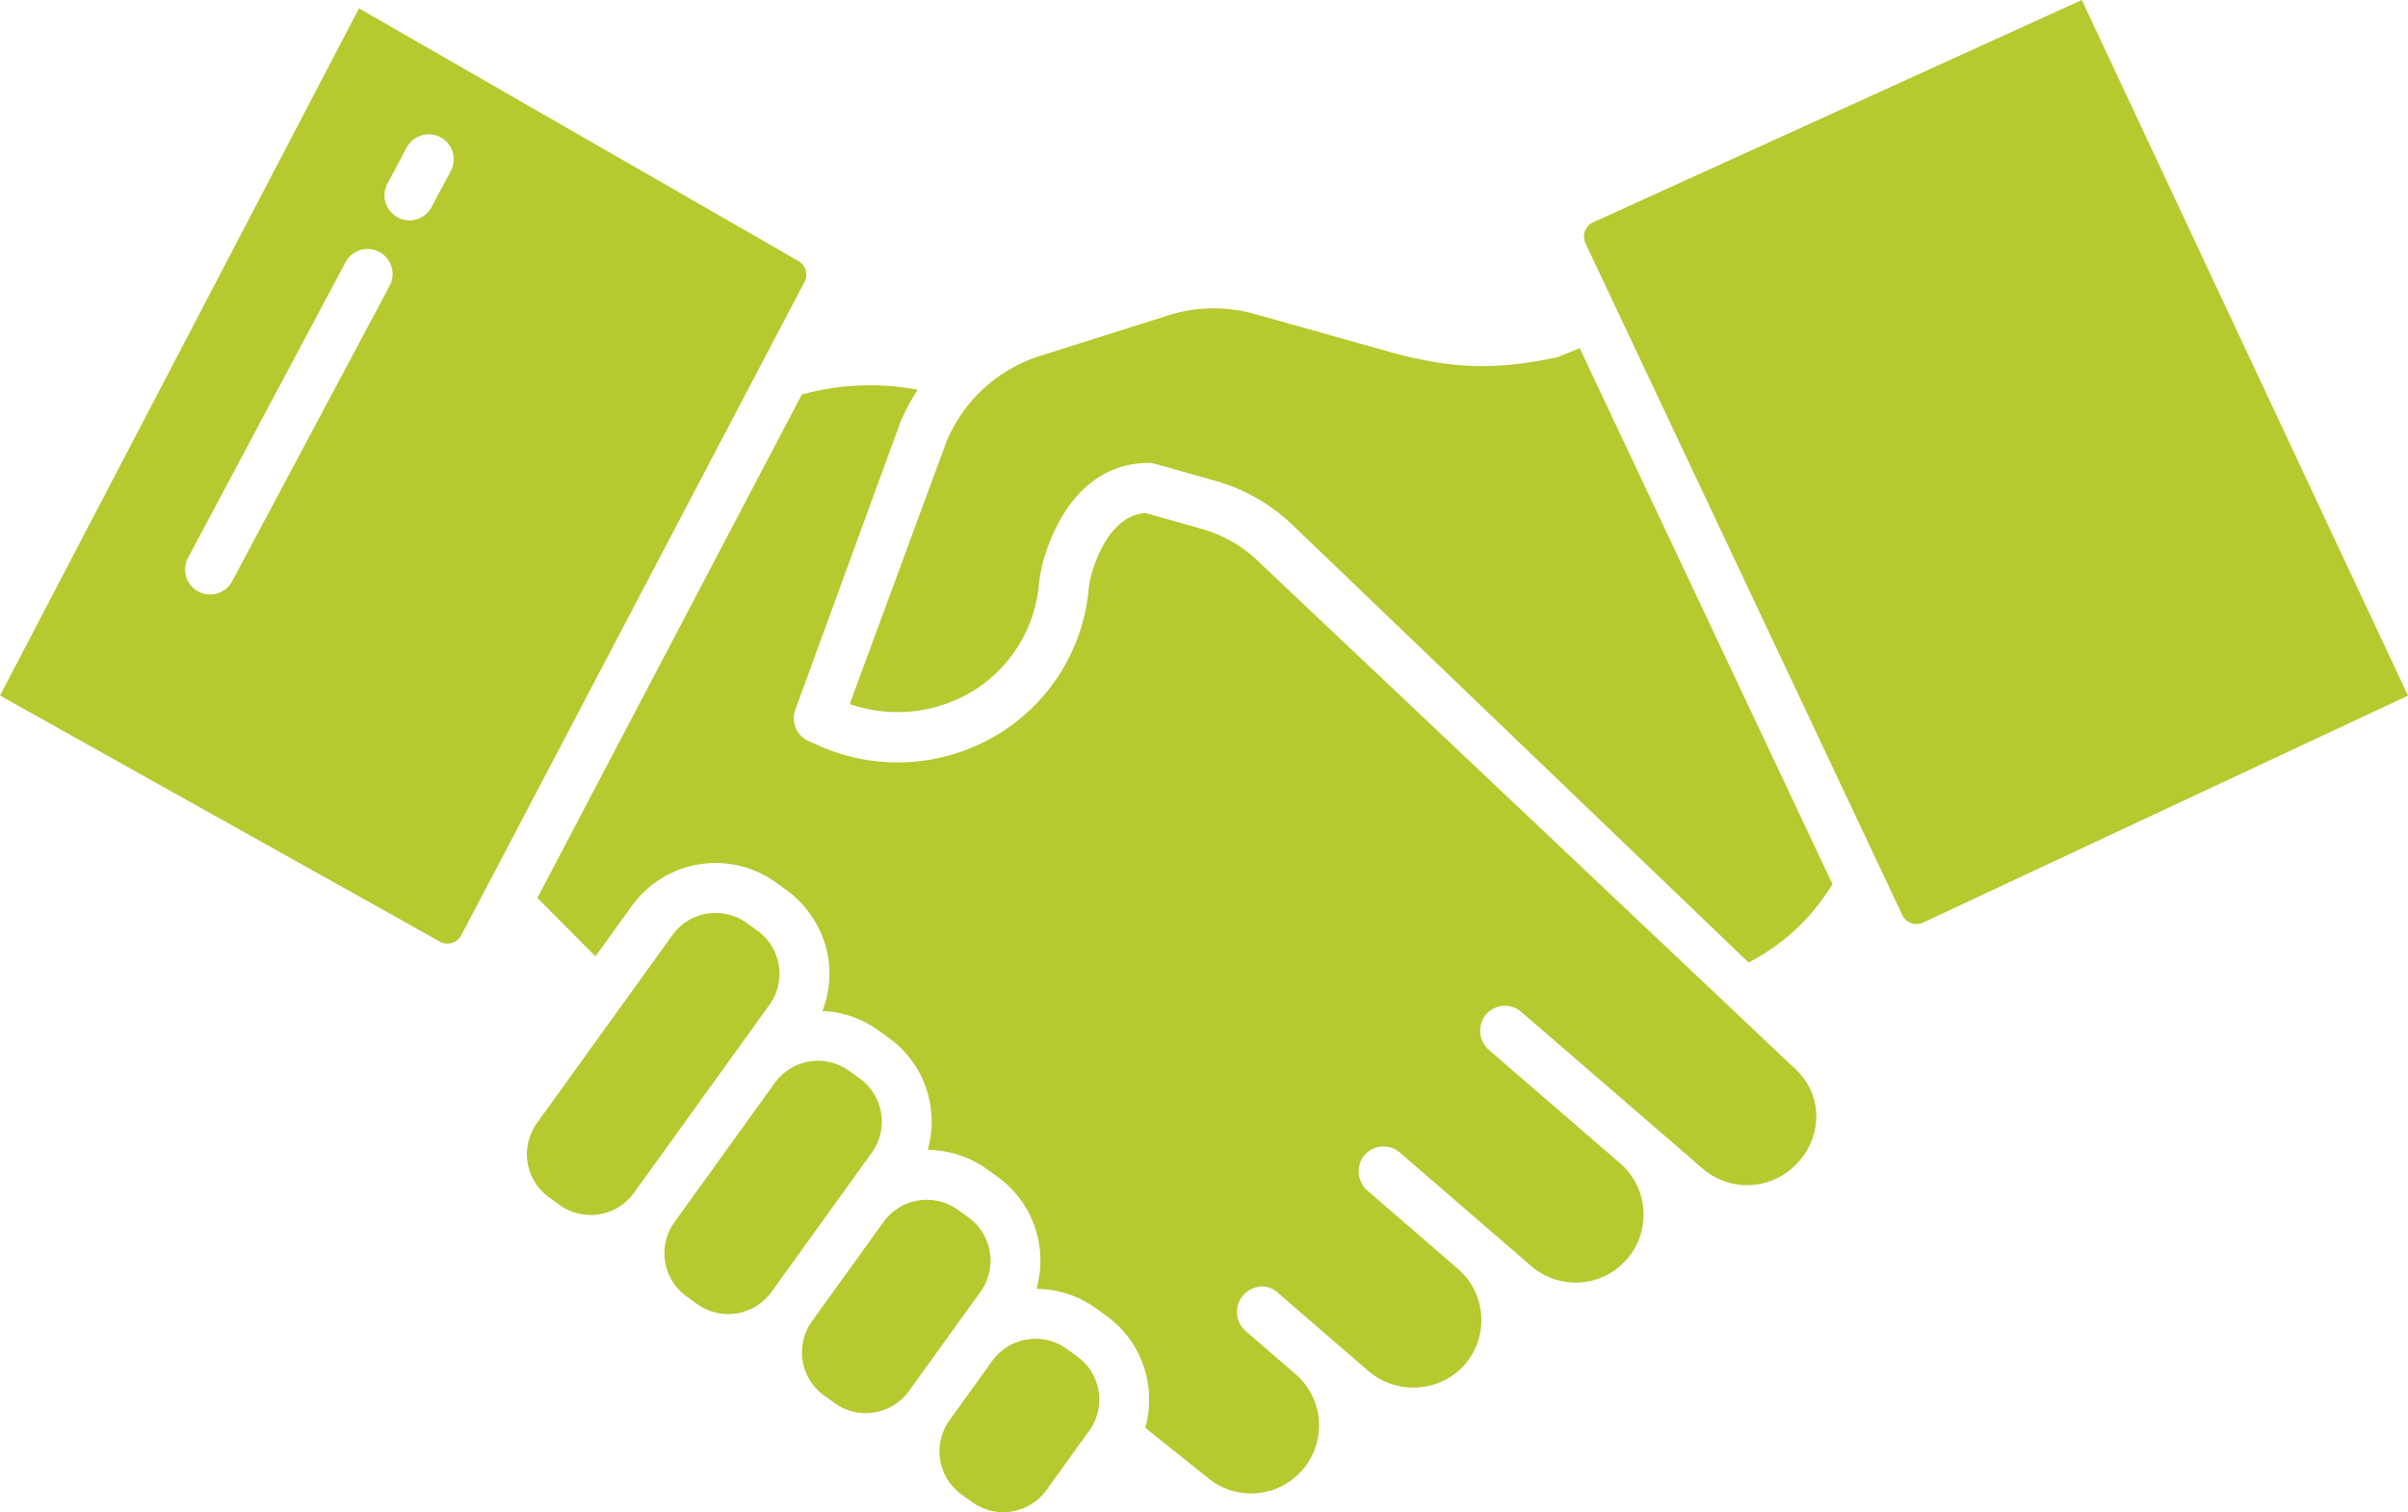
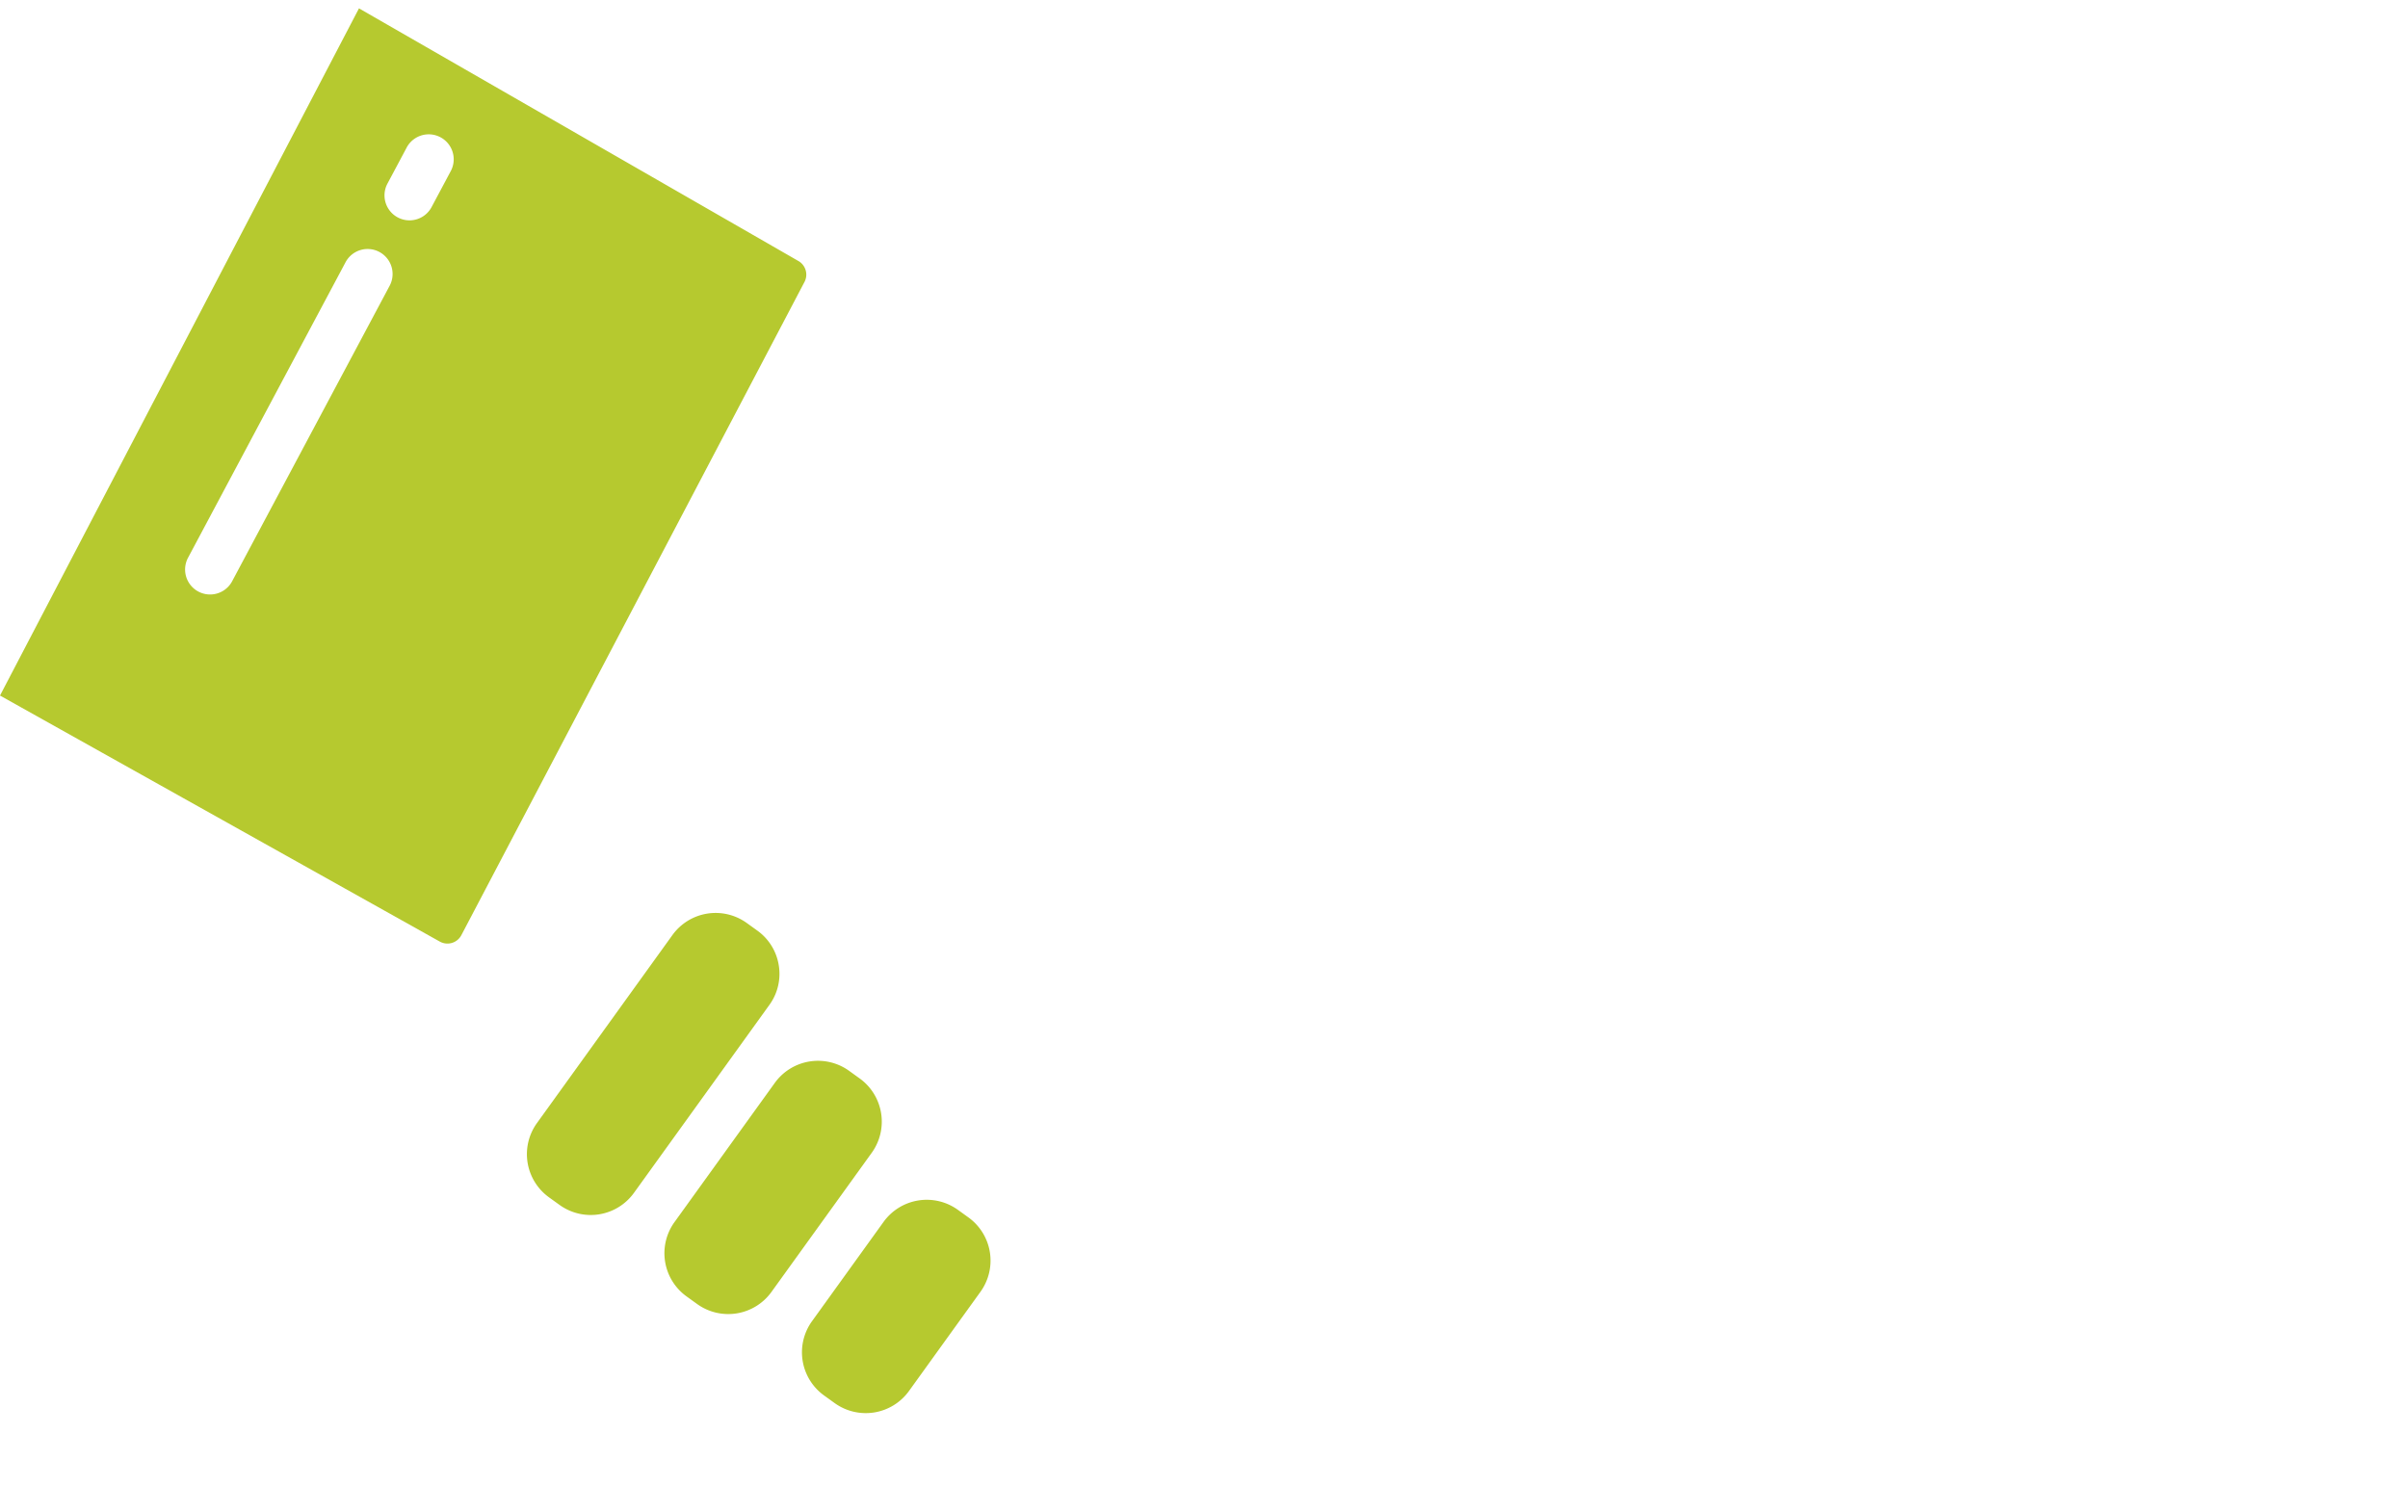
<svg xmlns="http://www.w3.org/2000/svg" id="Layer_1" data-name="Layer 1" viewBox="0 0 481.752 302.577">
  <defs>
    <style>.cls-1{fill:#b6c92f;}</style>
  </defs>
  <path class="cls-1" d="M187.135,321.305l-2.128-1.534a10.657,10.657,0,0,0-14.857,2.415l-20.076,27.865a10.642,10.642,0,0,0,2.413,14.855l.002.002,2.127,1.533a10.655,10.655,0,0,0,14.857-2.414l20.076-27.865a10.656,10.656,0,0,0-2.414-14.857Z" transform="translate(-15.139 -105.51)" />
  <path class="cls-1" d="M170.94,298.65a10.578,10.578,0,0,0-4.284-6.929l-2.128-1.533a10.653,10.653,0,0,0-14.857,2.414L122.562,330.23a10.642,10.642,0,0,0,2.413,14.855l.001.001,2.128,1.534a10.656,10.656,0,0,0,14.857-2.414l27.109-37.628a10.572,10.572,0,0,0,1.87-7.928Z" transform="translate(-15.139 -105.51)" />
  <path class="cls-1" d="M208.892,349.113l-2.128-1.533A10.654,10.654,0,0,0,191.908,350l-14.321,19.878A10.643,10.643,0,0,0,180,384.729l2.128,1.533a10.654,10.654,0,0,0,14.857-2.414l14.321-19.878a10.655,10.655,0,0,0-2.414-14.857Z" transform="translate(-15.139 -105.51)" />
  <path class="cls-1" d="M174.981,157.8,86.958,107.183l-71.819,137.5L103.1,293.9a3.142,3.142,0,0,0,4.286-1.173q.027-.047.052-.096L176.09,161.919a3.149,3.149,0,0,0-1.109-4.119Zm-81.927,4.96L61.543,221.888a5,5,0,0,1-8.825-4.7L84.229,158.06a5,5,0,1,1,8.906,4.549q-.039.076-.081.151Zm12.228-22.945-3.763,7.06a5,5,0,1,1-8.906-4.549q.039-.076.081-.151l3.763-7.06a5,5,0,0,1,8.906,4.548Q105.324,139.74,105.282,139.815Z" transform="translate(-15.139 -105.51)" />
-   <path class="cls-1" d="M326.687,176.992c-12.456,2.67-21.351,2.358-33.992-1.195l-26.554-7.464a30.186,30.186,0,0,0-17.272.28l-25.628,8.106a30.147,30.147,0,0,0-18.707,17.042l-19.393,52.618a29.042,29.042,0,0,0,25.337-3.033,28.1,28.1,0,0,0,12.5-20.734,27.36,27.36,0,0,1,.948-5.068,38.429,38.429,0,0,1,3.022-7.506c4.186-7.755,10.39-11.871,17.942-11.9a6.592,6.592,0,0,1,1.378.188l12.012,3.389a36.762,36.762,0,0,1,15.871,9.242L364.959,298.1a42.192,42.192,0,0,0,16.79-15.688L331.176,175.177Z" transform="translate(-15.139 -105.51)" />
-   <path class="cls-1" d="M334.26,149.818c-.079.036-.158.069-.238.1a3.143,3.143,0,0,0-1.773,4.076q.038.096.082.189L395.723,288.6a3.127,3.127,0,0,0,4.04,1.564L496.891,244.7,431.632,105.51Z" transform="translate(-15.139 -105.51)" />
-   <path class="cls-1" d="M230.65,376.922l-2.128-1.533a10.656,10.656,0,0,0-14.857,2.414l-8.566,11.89a10.654,10.654,0,0,0,2.414,14.857l2.128,1.533a10.654,10.654,0,0,0,14.856-2.414l8.567-11.89a10.657,10.657,0,0,0-2.414-14.857Z" transform="translate(-15.139 -105.51)" />
-   <path class="cls-1" d="M374,319.112,267.117,218.066a26.776,26.776,0,0,0-11.556-6.73L244.3,208.161c-6.713.5-9.764,8.586-10.831,12.382a17.142,17.142,0,0,0-.541,3.018v.012a38.059,38.059,0,0,1-16.908,28.1,38.731,38.731,0,0,1-37.425,2.872l-1.683-.749a5,5,0,0,1-2.717-6.125l21.106-57.75a40.5,40.5,0,0,1,3.432-6.419,51.093,51.093,0,0,0-23.184.956l-52.9,100.721,11.62,11.7,7.288-10.116a20.643,20.643,0,0,1,28.815-4.682l1.769,1.275a21.253,21.253,0,0,1,8.029,10.948,20.538,20.538,0,0,1-.5,13.5,20.508,20.508,0,0,1,11.18,3.858l2.128,1.533a20.661,20.661,0,0,1,7.762,22.406,20.506,20.506,0,0,1,11.867,3.87L214.738,341a20.66,20.66,0,0,1,7.761,22.406,20.5,20.5,0,0,1,11.868,3.869l2.128,1.534a20.659,20.659,0,0,1,7.764,22.4l12.143,9.7q.075.06.147.123a13.594,13.594,0,0,0,17.775-20.574l-9.988-8.627a5.069,5.069,0,0,1,1.889-8.667,4.464,4.464,0,0,1,4.648,1.1l17.858,15.426a13.856,13.856,0,0,0,19.011-.634,13.61,13.61,0,0,0-.455-19.242q-.236-.225-.483-.439L288.809,343.83a5.147,5.147,0,0,1-.981-6.807,5,5,0,0,1,6.968-1.203q.201.142.387.303l26.327,22.742a13.593,13.593,0,0,0,17.815-20.535l-26.207-22.642a5.145,5.145,0,0,1-.98-6.806,5,5,0,0,1,6.968-1.203q.201.142.387.303l36.307,31.366a13.452,13.452,0,0,0,9.879,3.265,13.647,13.647,0,0,0,9.362-4.737l.044-.05a13.577,13.577,0,0,0,3.423-9.434,12.979,12.979,0,0,0-4.508-9.28Z" transform="translate(-15.139 -105.51)" />
</svg>